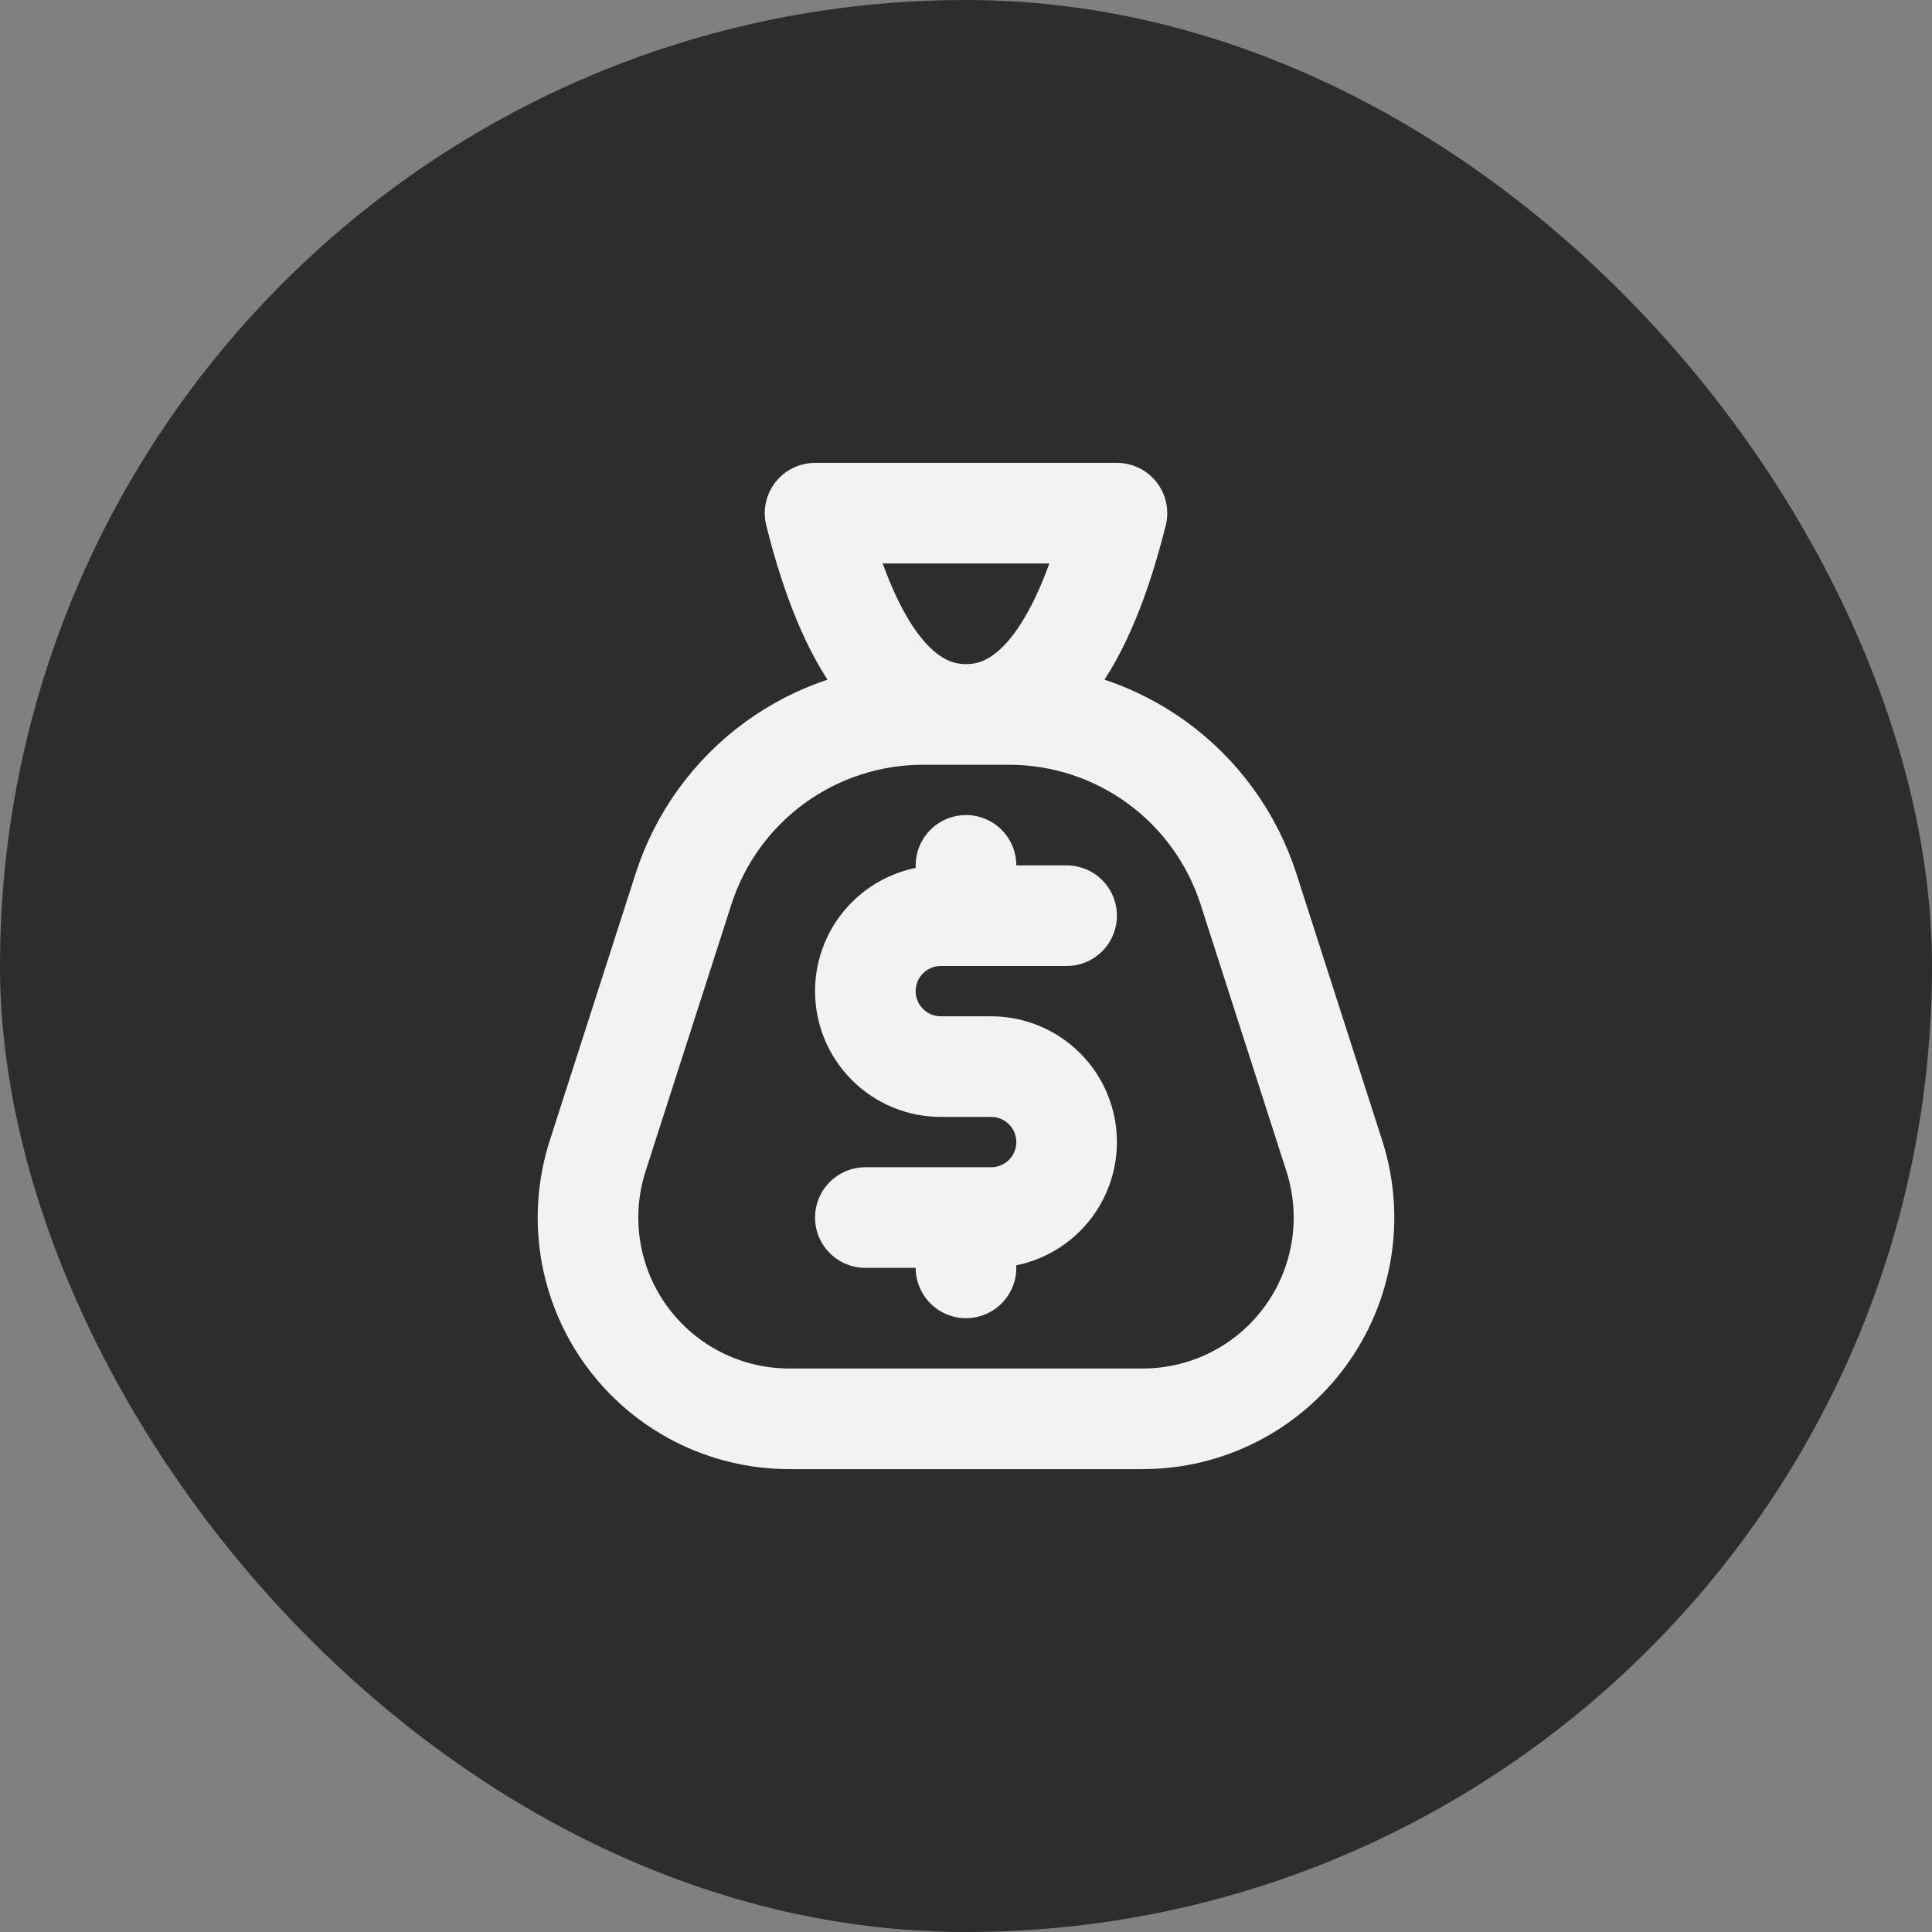
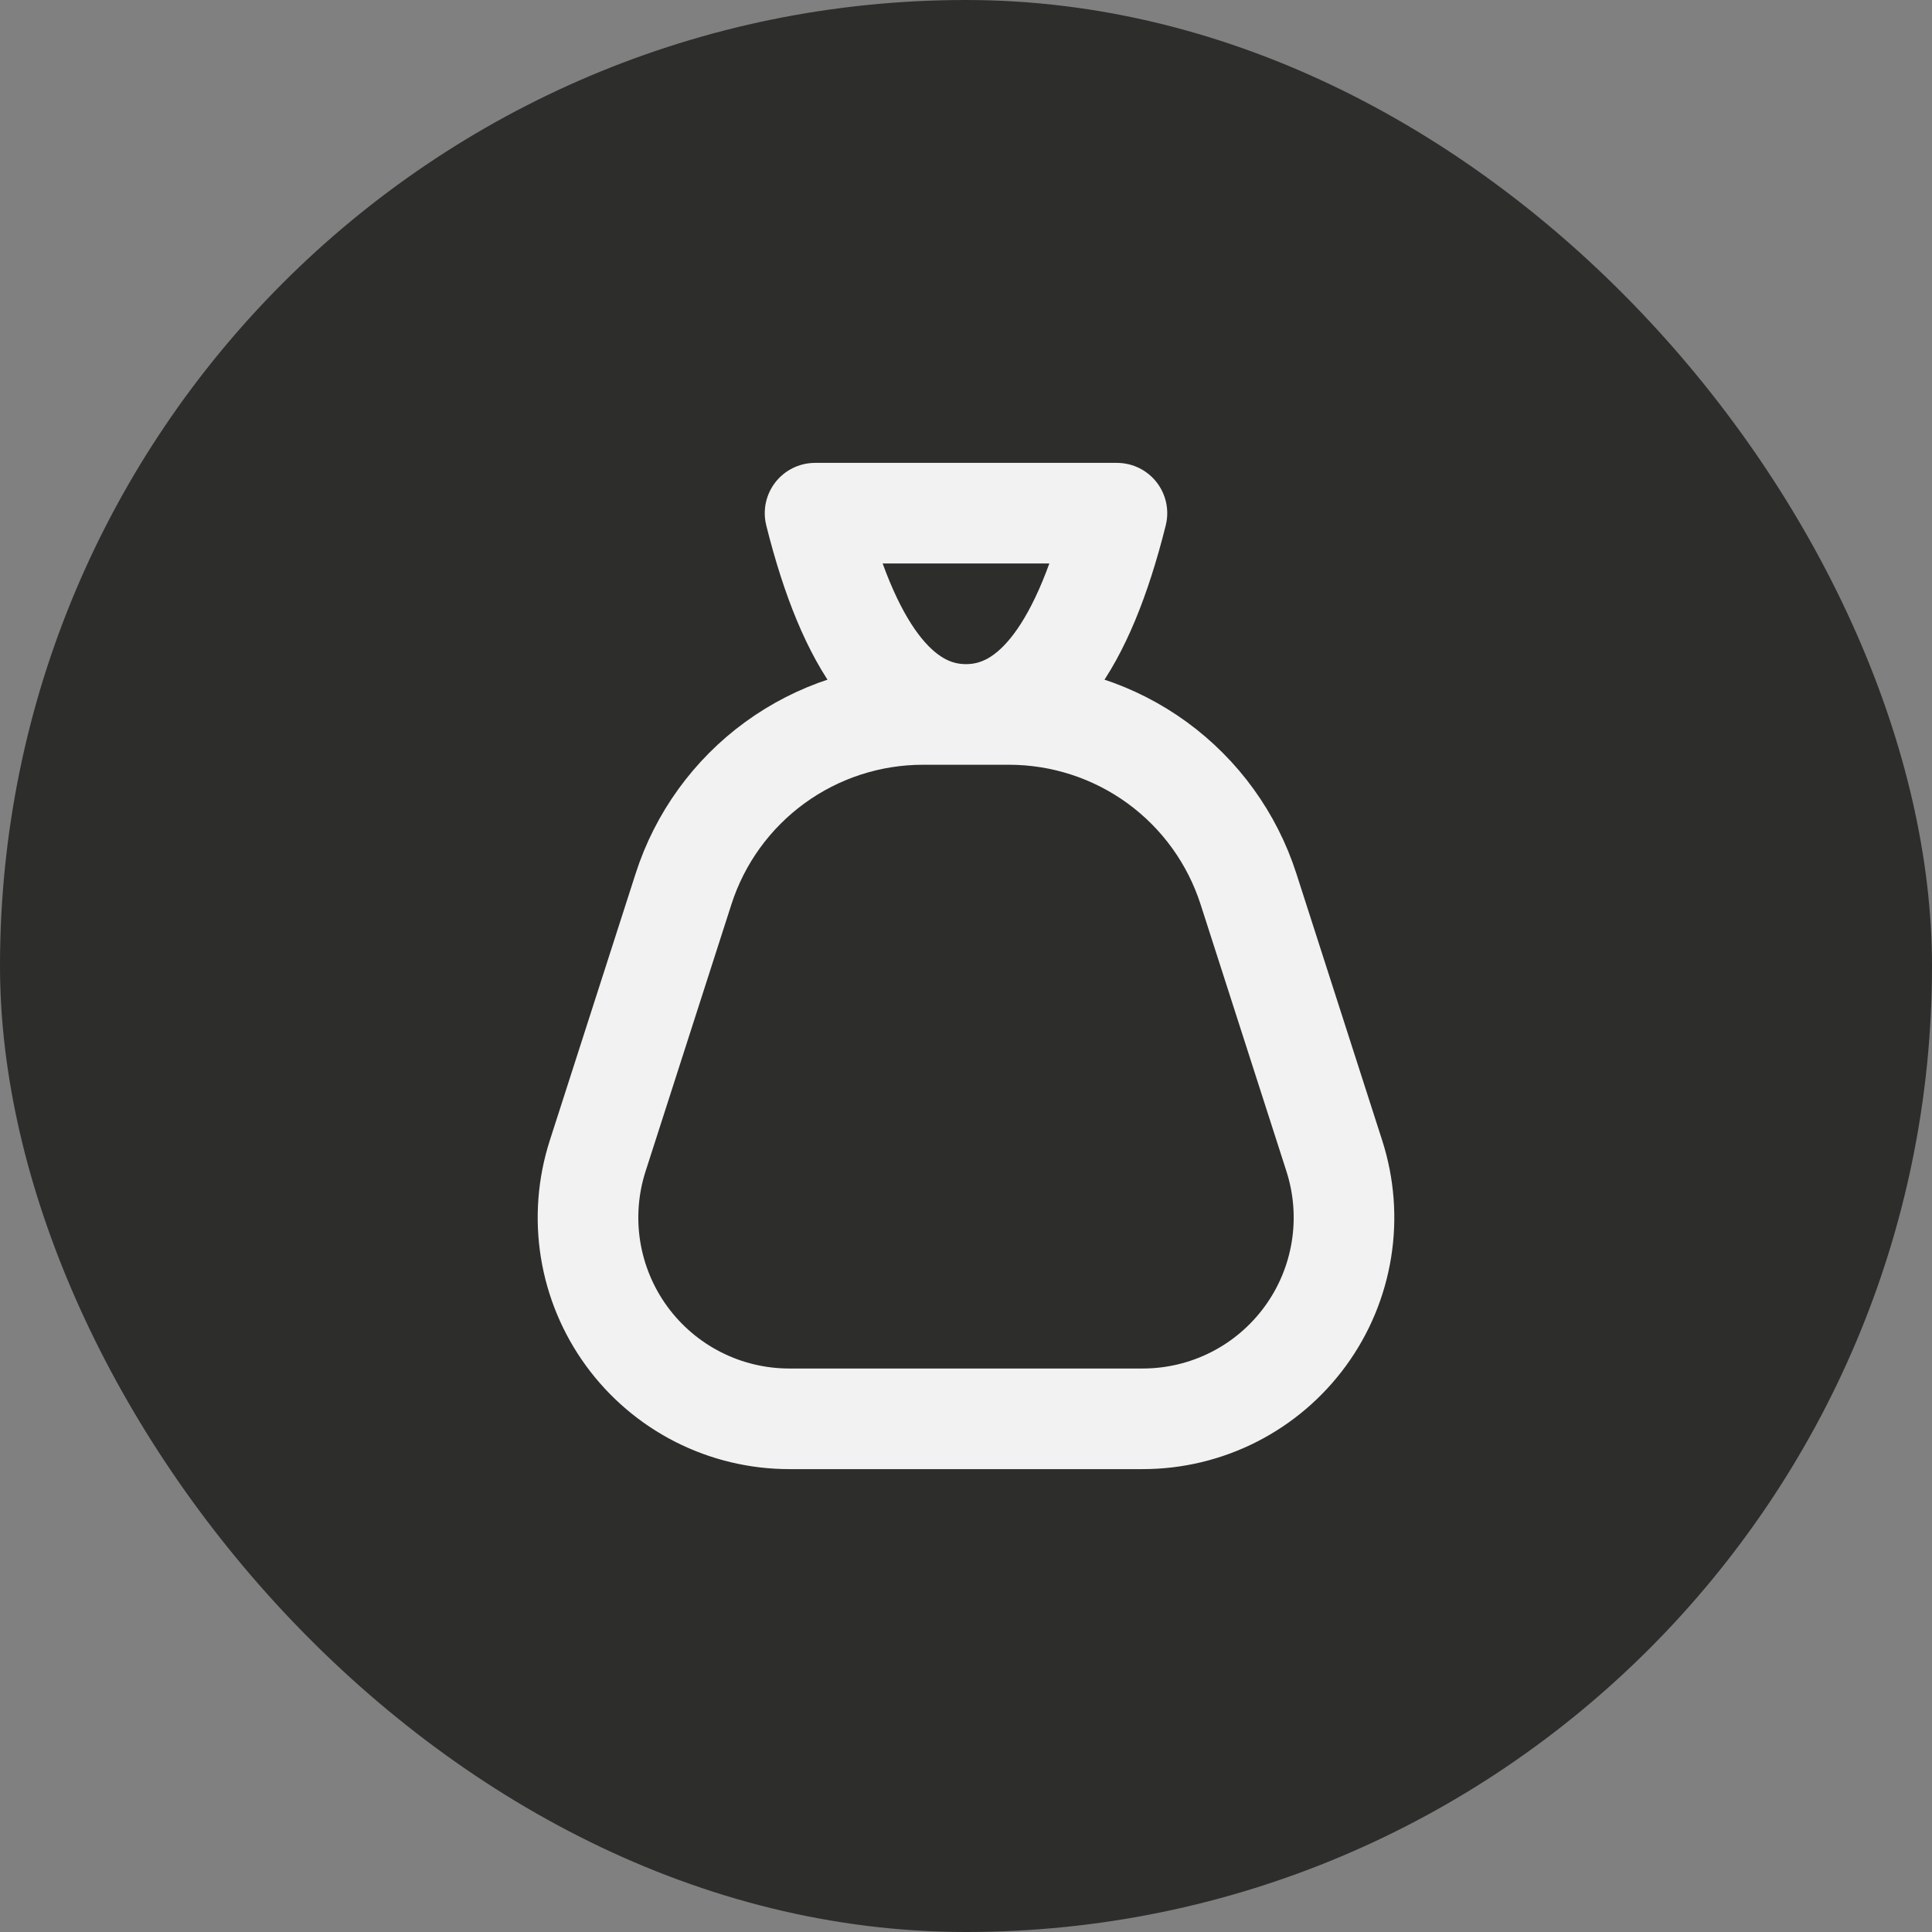
<svg xmlns="http://www.w3.org/2000/svg" width="64" height="64" viewBox="0 0 64 64" fill="none">
  <rect x="0" y="0" width="64" height="64" fill="#808080" stroke="none" />
  <rect width="64" height="64" rx="32" fill="#2D2D2C" />
-   <path d="M26.145 47H37.855C38.905 47 39.941 46.752 40.877 46.276C41.813 45.8 42.623 45.109 43.242 44.26C43.861 43.412 44.27 42.429 44.437 41.392C44.604 40.355 44.523 39.293 44.202 38.293L41.358 29.45C40.818 27.77 39.759 26.305 38.334 25.266C36.908 24.227 35.189 23.667 33.425 23.667H30.575C28.811 23.667 27.092 24.227 25.666 25.266C24.241 26.305 23.181 27.77 22.642 29.45L19.798 38.293C19.477 39.293 19.396 40.355 19.563 41.392C19.73 42.429 20.139 43.412 20.758 44.26C21.377 45.109 22.187 45.8 23.123 46.276C24.059 46.752 25.095 47 26.145 47ZM37 17C35.889 21.444 34.222 23.667 32 23.667C29.778 23.667 28.111 21.444 27 17H37Z" stroke="#F2F2F2" stroke-width="3.333" stroke-linecap="round" stroke-linejoin="round" />
-   <path d="M35.333 30.333H31.166C30.503 30.333 29.868 30.597 29.399 31.065C28.93 31.534 28.666 32.17 28.666 32.833C28.666 33.496 28.93 34.132 29.399 34.601C29.868 35.07 30.503 35.333 31.166 35.333H32.833C33.496 35.333 34.132 35.597 34.601 36.065C35.07 36.534 35.333 37.17 35.333 37.833C35.333 38.496 35.07 39.132 34.601 39.601C34.132 40.07 33.496 40.333 32.833 40.333H28.666M32 28.666V30.333M32 40.333V42" stroke="#F2F2F2" stroke-width="3.333" stroke-linecap="round" stroke-linejoin="round" />
+   <path d="M26.145 47H37.855C38.905 47 39.941 46.752 40.877 46.276C41.813 45.8 42.623 45.109 43.242 44.26C43.861 43.412 44.27 42.429 44.437 41.392C44.604 40.355 44.523 39.293 44.202 38.293L41.358 29.45C40.818 27.77 39.759 26.305 38.334 25.266C36.908 24.227 35.189 23.667 33.425 23.667H30.575C28.811 23.667 27.092 24.227 25.666 25.266C24.241 26.305 23.181 27.77 22.642 29.45L19.798 38.293C19.477 39.293 19.396 40.355 19.563 41.392C19.73 42.429 20.139 43.412 20.758 44.26C21.377 45.109 22.187 45.8 23.123 46.276C24.059 46.752 25.095 47 26.145 47M37 17C35.889 21.444 34.222 23.667 32 23.667C29.778 23.667 28.111 21.444 27 17H37Z" stroke="#F2F2F2" stroke-width="3.333" stroke-linecap="round" stroke-linejoin="round" />
</svg>